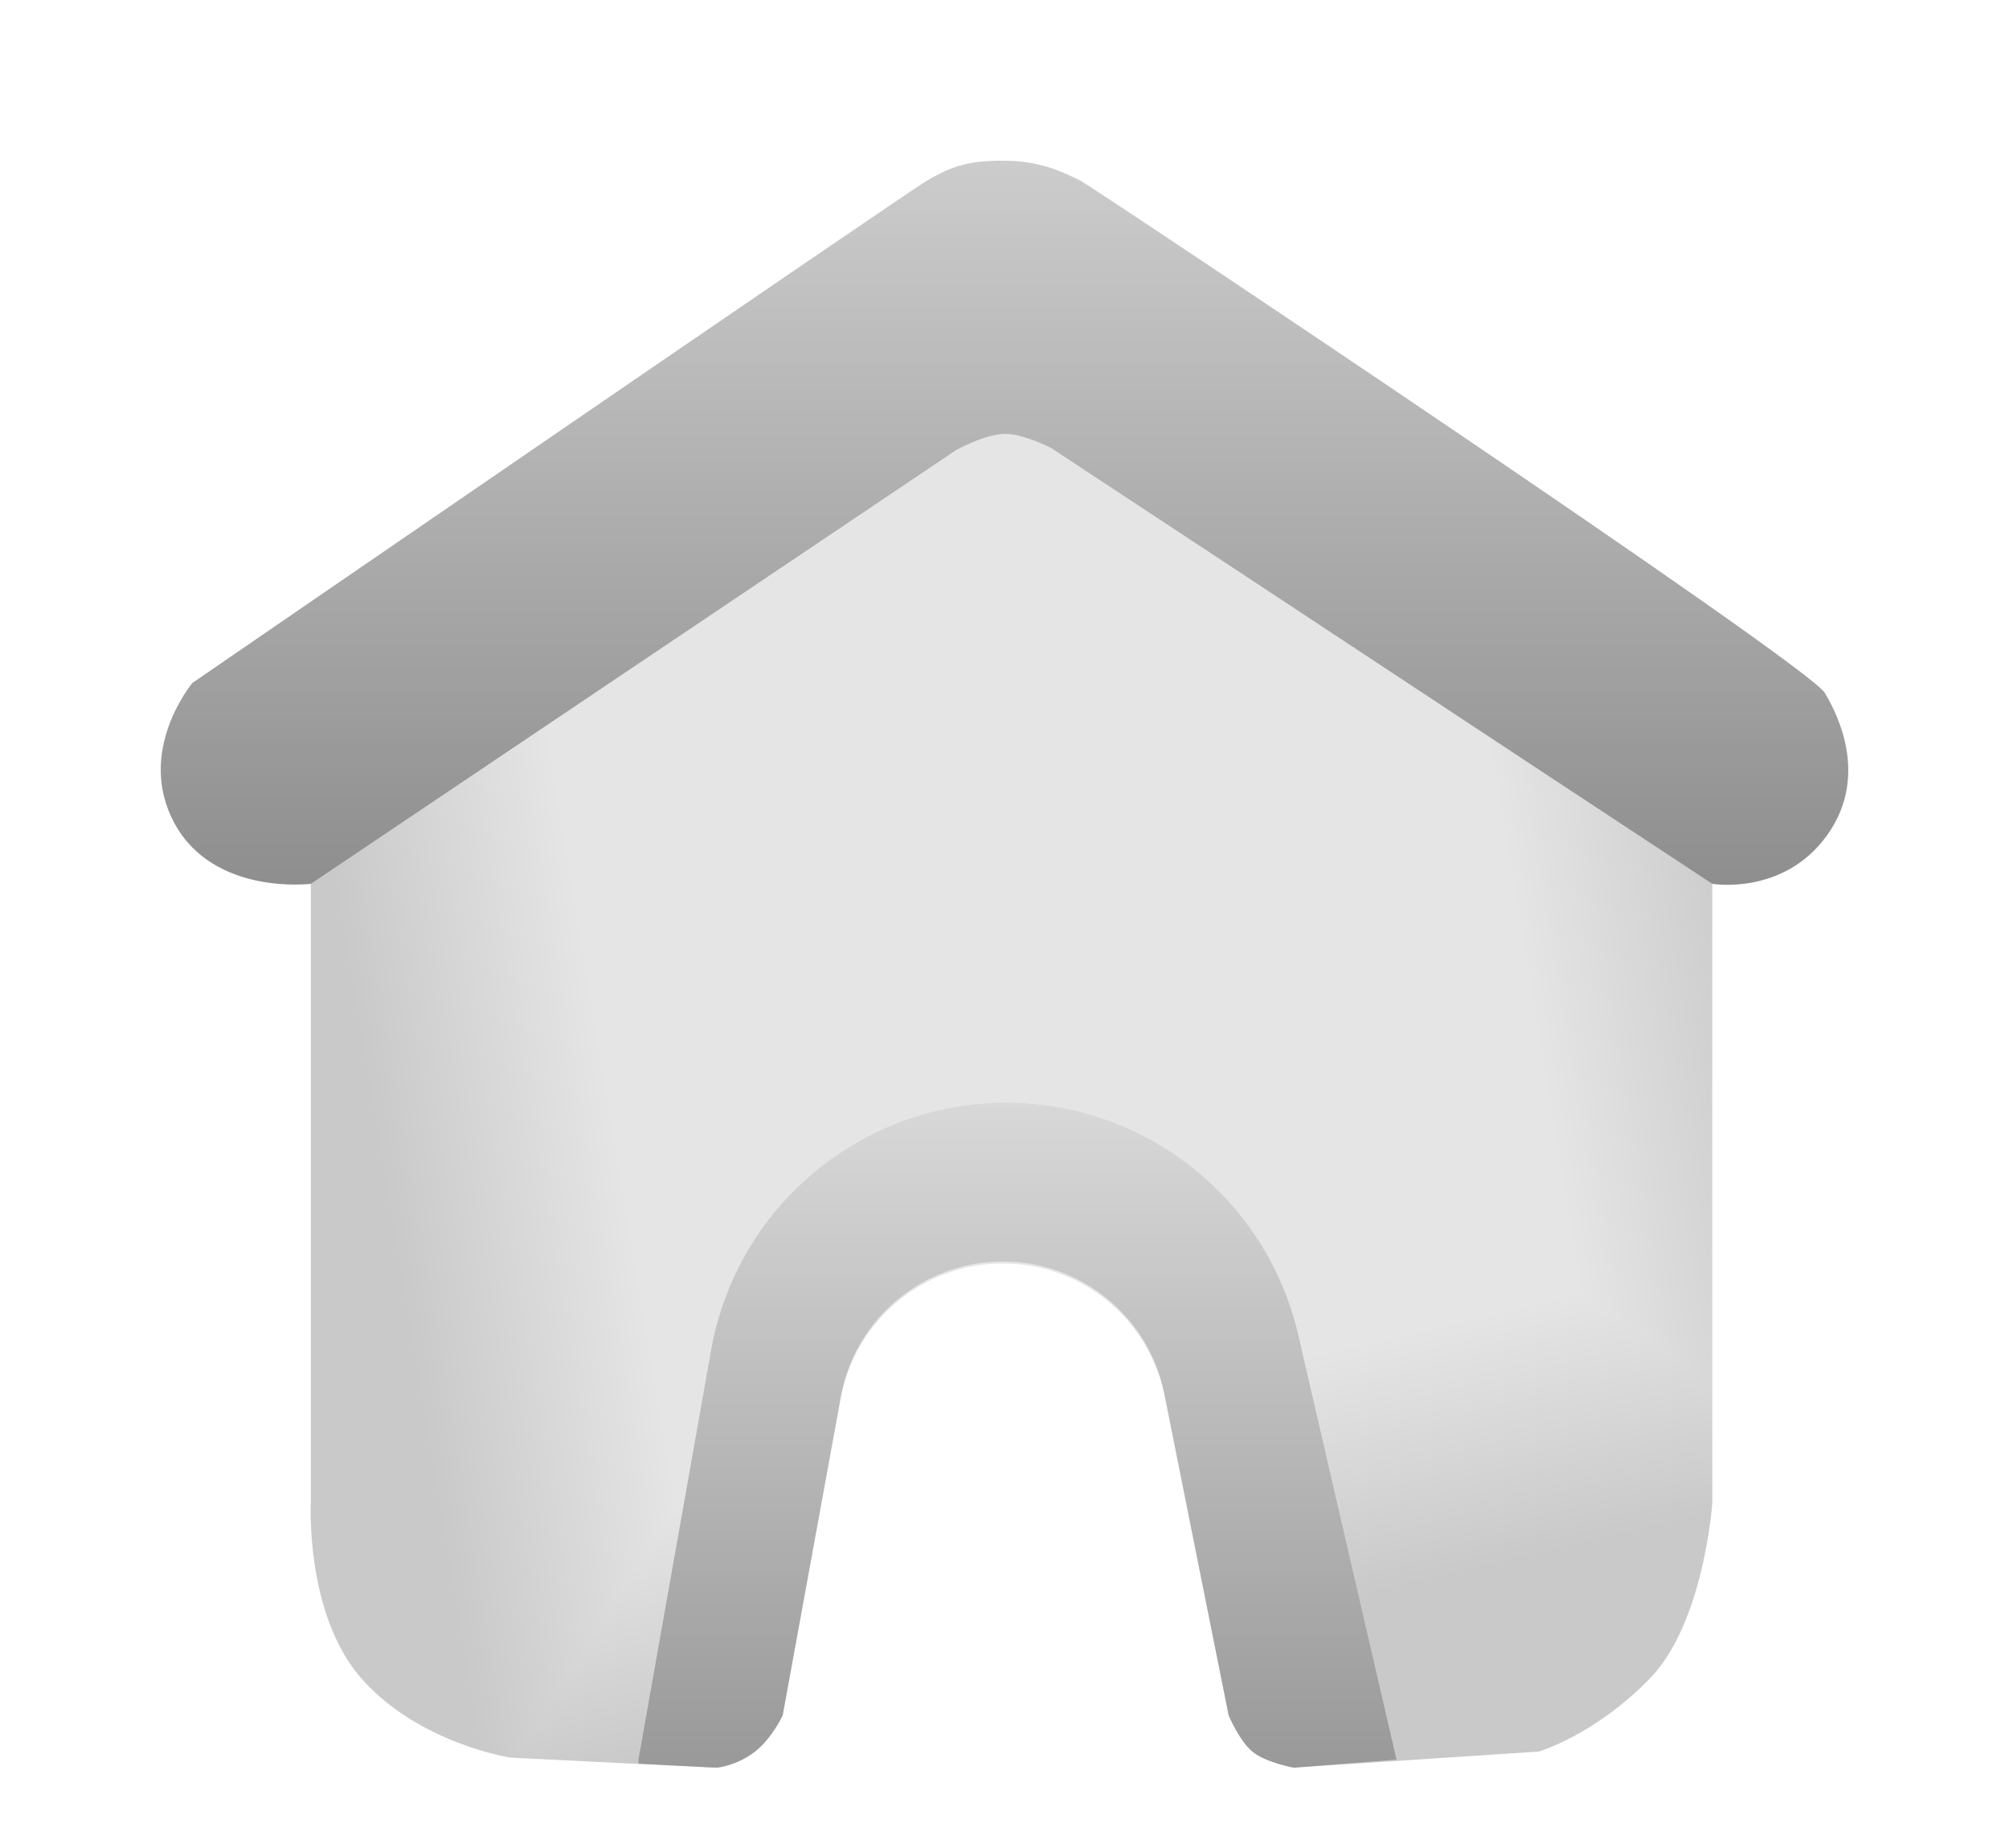
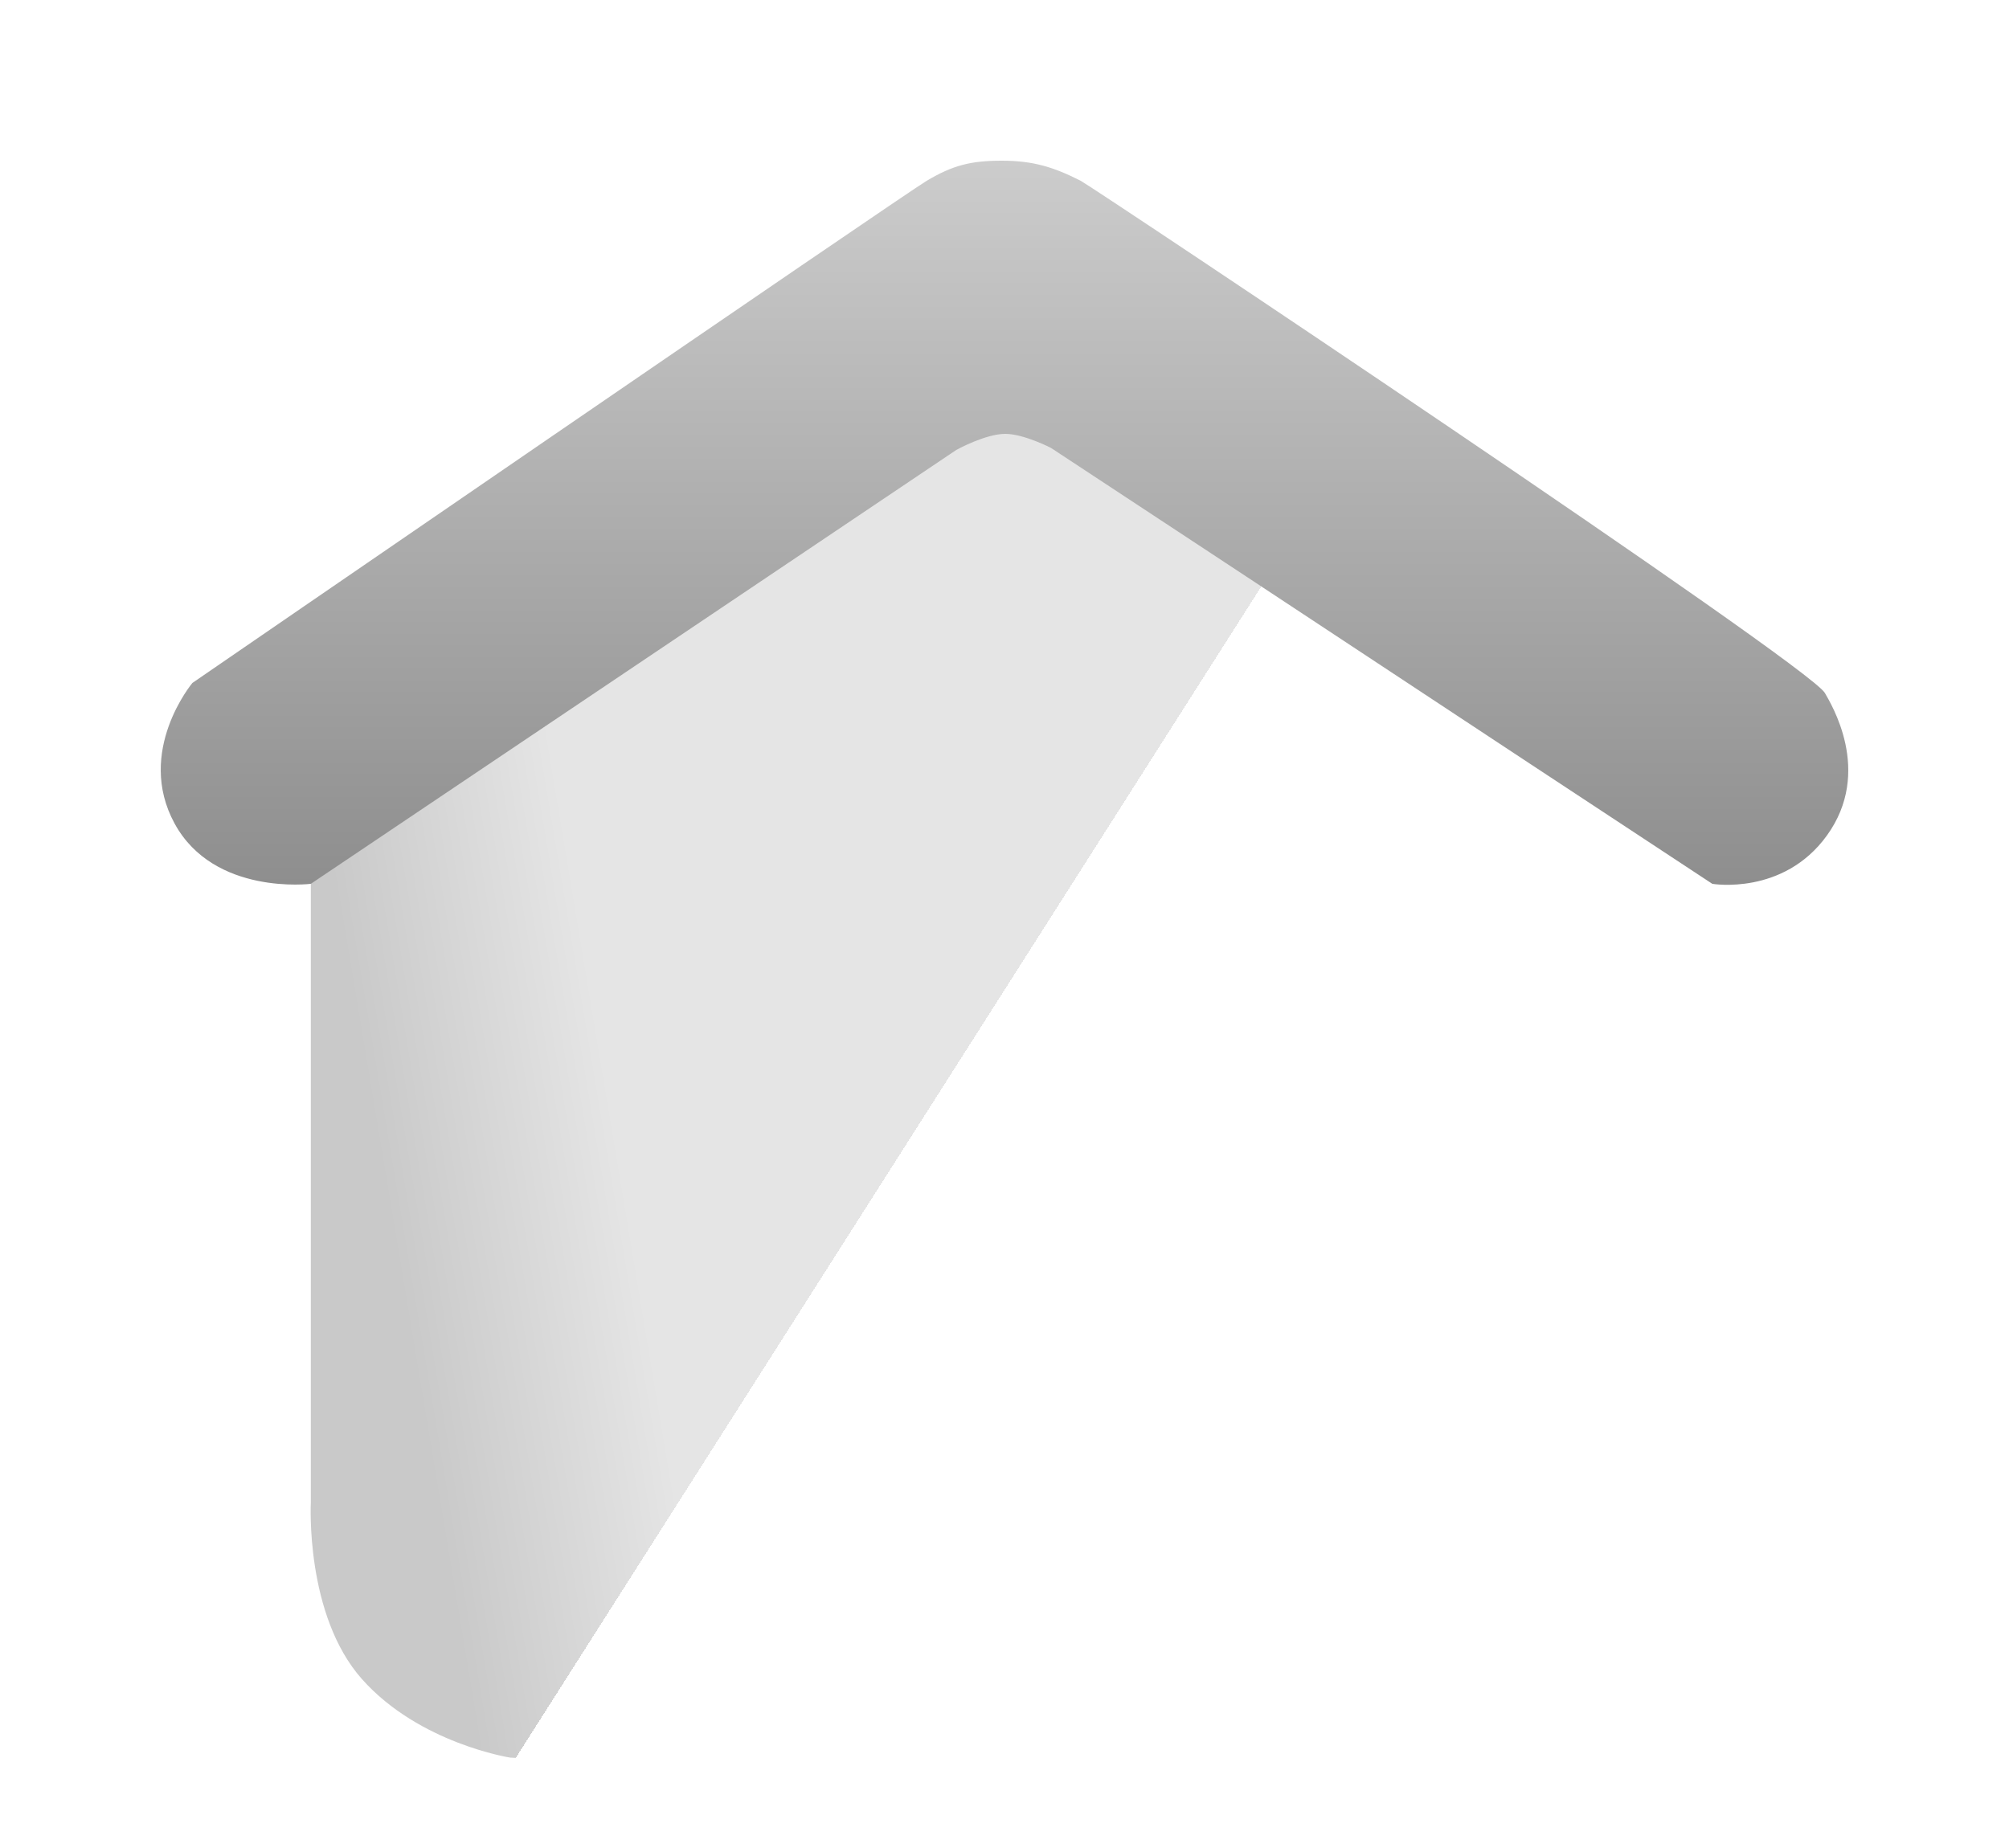
<svg xmlns="http://www.w3.org/2000/svg" width="25" height="23" viewBox="0 0 25 23" fill="none">
  <g id="Group 1">
    <g clip-path="url(#paint0_diamond_2980_44684_clip_path)" data-figma-skip-parse="true">
      <g transform="matrix(-0.007 0.011 -0.01 -0.007 13.054 11.45)">
        <rect x="0" y="0" width="1202.38" height="1107.83" fill="url(#paint0_diamond_2980_44684)" opacity="1" shape-rendering="crispEdges" />
-         <rect x="0" y="0" width="1202.38" height="1107.83" transform="scale(1 -1)" fill="url(#paint0_diamond_2980_44684)" opacity="1" shape-rendering="crispEdges" />
        <rect x="0" y="0" width="1202.38" height="1107.83" transform="scale(-1 1)" fill="url(#paint0_diamond_2980_44684)" opacity="1" shape-rendering="crispEdges" />
-         <rect x="0" y="0" width="1202.38" height="1107.83" transform="scale(-1)" fill="url(#paint0_diamond_2980_44684)" opacity="1" shape-rendering="crispEdges" />
      </g>
    </g>
    <path id="Vector 966" d="M3.868 18.7V10L11.9 4.6C11.9 4.6 12.278 4.394 12.539 4.4C12.782 4.406 13.129 4.6 13.129 4.6L21.308 10V18.7C21.308 18.7 21.21 20.2 20.522 20.9C19.835 21.6 19.147 21.8 19.147 21.8L16.101 22C16.101 22 15.753 21.938 15.585 21.8C15.424 21.667 15.29 21.35 15.29 21.35L14.491 17.372C14.299 16.414 13.457 15.725 12.48 15.725C11.489 15.725 10.641 16.432 10.462 17.407L9.739 21.35C9.739 21.35 9.571 21.668 9.395 21.8C9.221 21.93 8.879 22 8.879 22L6.349 21.875C6.349 21.875 5.219 21.7 4.506 20.9C3.794 20.1 3.868 18.7 3.868 18.7Z" data-figma-gradient-fill="{&quot;type&quot;:&quot;GRADIENT_DIAMOND&quot;,&quot;stops&quot;:[{&quot;color&quot;:{&quot;r&quot;:0.89803922176361084,&quot;g&quot;:0.89803922176361084,&quot;b&quot;:0.89803922176361084,&quot;a&quot;:1.0},&quot;position&quot;:0.65918081998825073},{&quot;color&quot;:{&quot;r&quot;:0.78774416446685791,&quot;g&quot;:0.78774416446685791,&quot;b&quot;:0.78774416446685791,&quot;a&quot;:1.0},&quot;position&quot;:1.0}],&quot;stopsVar&quot;:[{&quot;color&quot;:{&quot;r&quot;:0.89803922176361084,&quot;g&quot;:0.89803922176361084,&quot;b&quot;:0.89803922176361084,&quot;a&quot;:1.0},&quot;position&quot;:0.65918081998825073},{&quot;color&quot;:{&quot;r&quot;:0.78774416446685791,&quot;g&quot;:0.78774416446685791,&quot;b&quot;:0.78774416446685791,&quot;a&quot;:1.0},&quot;position&quot;:1.0}],&quot;transform&quot;:{&quot;m00&quot;:-14.247326850891113,&quot;m01&quot;:-20.911445617675781,&quot;m02&quot;:30.633365631103516,&quot;m10&quot;:21.099996566772461,&quot;m11&quot;:-14.625281333923340,&quot;m12&quot;:8.2126789093017578},&quot;opacity&quot;:1.0,&quot;blendMode&quot;:&quot;NORMAL&quot;,&quot;visible&quot;:true}" />
    <g id="Vector 967" filter="url(#filter0_f_2980_44684)">
-       <path d="M8.849 16.804L7.945 21.9V21.95L8.928 22C8.928 22 9.174 21.975 9.395 21.8C9.616 21.625 9.739 21.35 9.739 21.35L10.463 17.382C10.641 16.408 11.49 15.7 12.48 15.7C13.457 15.7 14.298 16.39 14.49 17.348L15.29 21.35C15.29 21.35 15.424 21.667 15.585 21.8C15.753 21.938 16.101 22 16.101 22L17.378 21.9L16.155 16.614C15.764 14.923 14.257 13.725 12.521 13.725C10.713 13.725 9.165 15.023 8.849 16.804Z" fill="url(#paint1_linear_2980_44684)" />
-     </g>
+       </g>
    <g id="Vector 968" filter="url(#filter1_d_2980_44684)">
      <path d="M21.308 10C17.865 7.735 16.523 6.84 13.079 4.575C13.079 4.575 12.745 4.402 12.514 4.4C12.263 4.398 11.9 4.6 11.9 4.6L3.868 10C3.868 10 2.664 10.15 2.173 9.25C1.682 8.35 2.394 7.5 2.394 7.5C2.394 7.5 11.237 1.425 11.532 1.25C11.857 1.057 12.081 1 12.465 1C12.849 1 13.104 1.075 13.448 1.25C13.595 1.325 22.512 7.275 22.709 7.625C22.779 7.75 23.312 8.6 22.733 9.4C22.19 10.15 21.308 10 21.308 10Z" fill="url(#paint2_linear_2980_44684)" />
    </g>
  </g>
  <defs>
    <clipPath id="paint0_diamond_2980_44684_clip_path">
      <path id="Vector 966" d="M3.868 18.7V10L11.9 4.6C11.9 4.6 12.278 4.394 12.539 4.4C12.782 4.406 13.129 4.6 13.129 4.6L21.308 10V18.7C21.308 18.7 21.21 20.2 20.522 20.9C19.835 21.6 19.147 21.8 19.147 21.8L16.101 22C16.101 22 15.753 21.938 15.585 21.8C15.424 21.667 15.29 21.35 15.29 21.35L14.491 17.372C14.299 16.414 13.457 15.725 12.48 15.725C11.489 15.725 10.641 16.432 10.462 17.407L9.739 21.35C9.739 21.35 9.571 21.668 9.395 21.8C9.221 21.93 8.879 22 8.879 22L6.349 21.875C6.349 21.875 5.219 21.7 4.506 20.9C3.794 20.1 3.868 18.7 3.868 18.7Z" />
    </clipPath>
    <filter id="filter0_f_2980_44684" x="7.445" y="13.225" width="10.433" height="9.275" filterUnits="userSpaceOnUse" color-interpolation-filters="sRGB">
      <feFlood flood-opacity="0" result="BackgroundImageFix" />
      <feBlend mode="normal" in="SourceGraphic" in2="BackgroundImageFix" result="shape" />
      <feGaussianBlur stdDeviation="0.25" result="effect1_foregroundBlur_2980_44684" />
    </filter>
    <filter id="filter1_d_2980_44684" x="0" y="3.05176e-05" width="25" height="13.012" filterUnits="userSpaceOnUse" color-interpolation-filters="sRGB">
      <feFlood flood-opacity="0" result="BackgroundImageFix" />
      <feColorMatrix in="SourceAlpha" type="matrix" values="0 0 0 0 0 0 0 0 0 0 0 0 0 0 0 0 0 0 127 0" result="hardAlpha" />
      <feOffset dy="1" />
      <feGaussianBlur stdDeviation="1" />
      <feComposite in2="hardAlpha" operator="out" />
      <feColorMatrix type="matrix" values="0 0 0 0 0.704 0 0 0 0 0.704 0 0 0 0 0.704 0 0 0 1 0" />
      <feBlend mode="normal" in2="BackgroundImageFix" result="effect1_dropShadow_2980_44684" />
      <feBlend mode="normal" in="SourceGraphic" in2="effect1_dropShadow_2980_44684" result="shape" />
    </filter>
    <linearGradient id="paint0_diamond_2980_44684" x1="0" y1="0" x2="500" y2="500" gradientUnits="userSpaceOnUse">
      <stop offset="0.659" stop-color="#E5E5E5" />
      <stop offset="1" stop-color="#C9C9C9" />
    </linearGradient>
    <linearGradient id="paint1_linear_2980_44684" x1="12.662" y1="13.725" x2="12.662" y2="22" gradientUnits="userSpaceOnUse">
      <stop stop-color="#D8D8D8" />
      <stop offset="1" stop-color="#999999" />
    </linearGradient>
    <linearGradient id="paint2_linear_2980_44684" x1="12.5" y1="1" x2="12.5" y2="10.012" gradientUnits="userSpaceOnUse">
      <stop stop-color="#CCCCCC" />
      <stop offset="1" stop-color="#8E8E8E" />
    </linearGradient>
  </defs>
</svg>